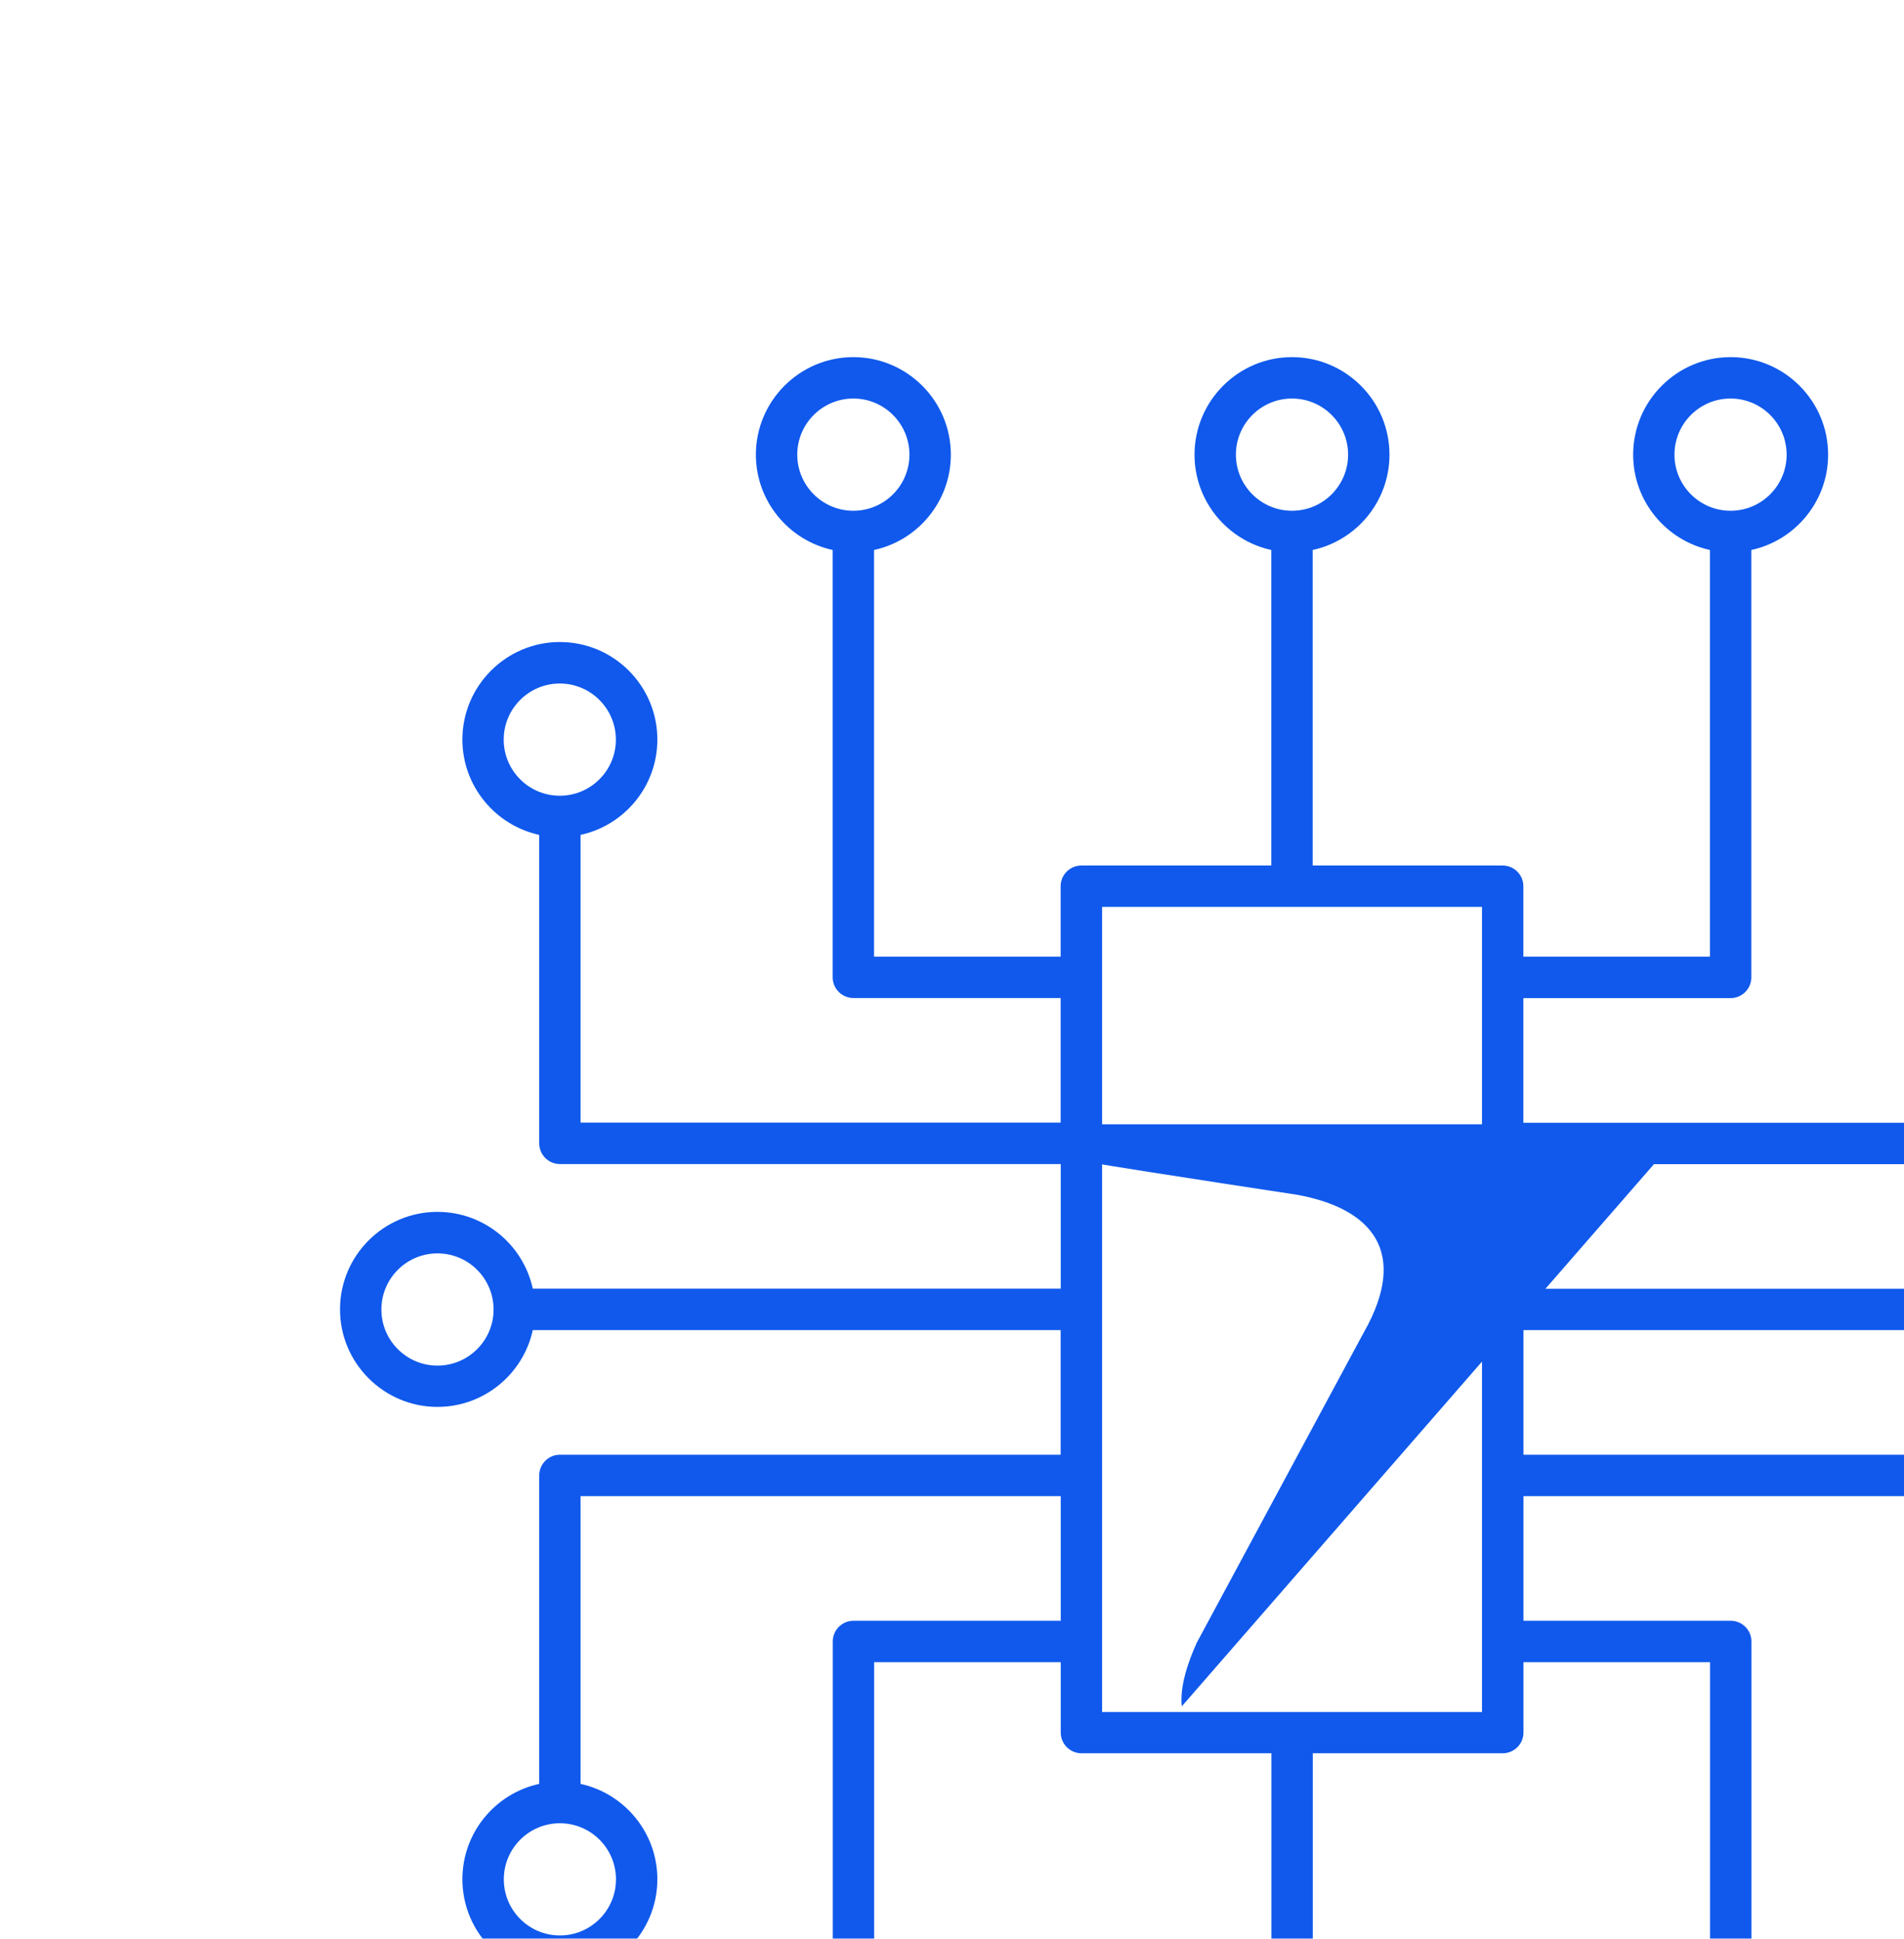
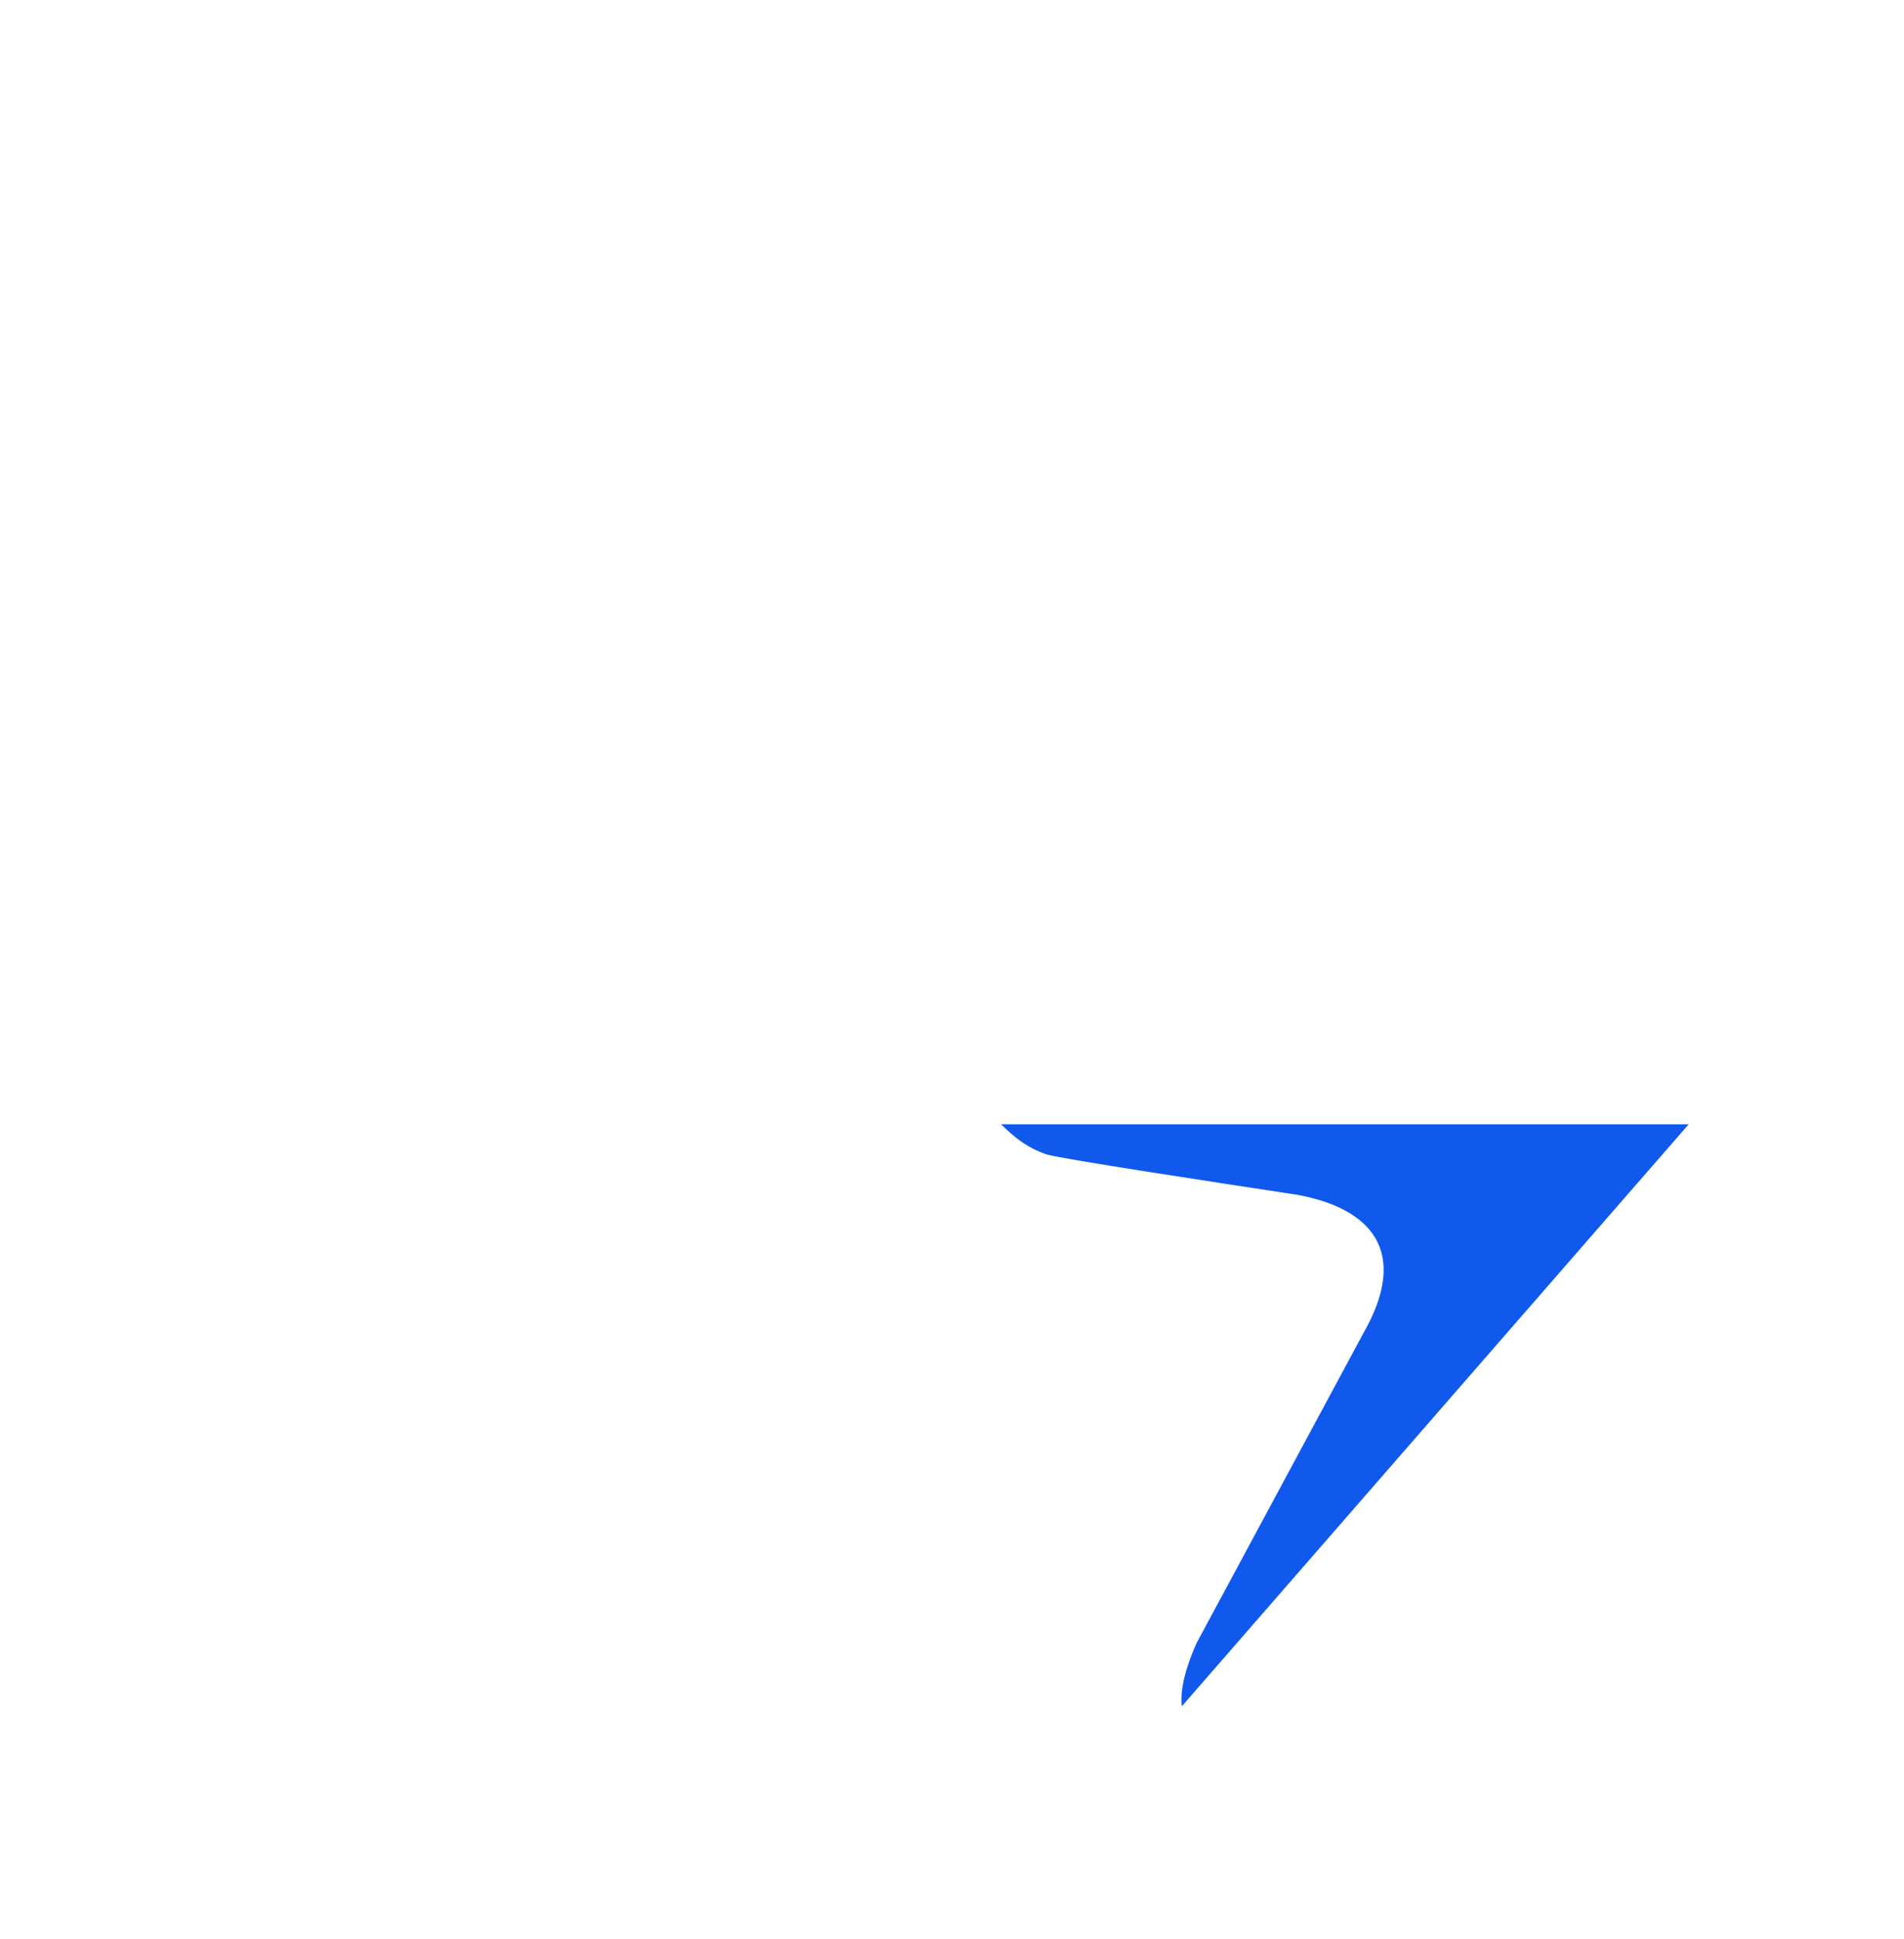
<svg xmlns="http://www.w3.org/2000/svg" width="56" height="57" viewBox="0 0 56 57" fill="none">
  <g filter="url(#filter0_bd_3735_4223)">
-     <path d="M53.133 25.633C51.76 25.633 50.61 26.604 50.33 27.891H34.805V24.227H49.536C49.87 24.227 50.144 23.953 50.144 23.618V14.549C51.435 14.269 52.403 13.118 52.403 11.746C52.403 10.163 51.115 8.879 49.536 8.879C47.956 8.879 46.669 10.166 46.669 11.746C46.669 13.118 47.64 14.269 48.927 14.549V23.01H34.805V19.345H40.901C41.236 19.345 41.51 19.071 41.51 18.736V6.17C42.8 5.89 43.768 4.74 43.768 3.367C43.768 1.784 42.481 0.5 40.901 0.5C39.322 0.5 38.034 1.787 38.034 3.367C38.034 4.74 39.005 5.89 40.293 6.17V18.125H34.805V16.055C34.805 15.72 34.531 15.447 34.197 15.447H28.609V6.17C29.899 5.89 30.867 4.74 30.867 3.367C30.867 1.784 29.58 0.5 28 0.5C26.42 0.5 25.133 1.787 25.133 3.367C25.133 4.74 26.104 5.89 27.391 6.17V15.447H21.803C21.469 15.447 21.195 15.72 21.195 16.055V18.125H15.707V6.17C16.998 5.89 17.966 4.74 17.966 3.367C17.966 1.784 16.678 0.5 15.099 0.5C13.519 0.5 12.232 1.787 12.232 3.367C12.232 4.74 13.203 5.89 14.49 6.17V18.733C14.49 19.068 14.764 19.342 15.099 19.342H21.195V23.006H7.076V14.546C8.367 14.266 9.334 13.115 9.334 11.743C9.334 10.16 8.047 8.876 6.467 8.876C4.888 8.876 3.6 10.163 3.6 11.743C3.6 13.115 4.571 14.266 5.859 14.546V23.615C5.859 23.95 6.133 24.224 6.467 24.224H21.198V27.888H5.67C5.39 26.598 4.24 25.63 2.867 25.63C1.284 25.63 0 26.917 0 28.497C0 30.076 1.287 31.364 2.867 31.364C4.24 31.364 5.39 30.393 5.67 29.106H21.195V32.77H6.467C6.133 32.77 5.859 33.044 5.859 33.379V42.448C4.568 42.728 3.6 43.879 3.6 45.251C3.6 46.834 4.888 48.118 6.467 48.118C8.047 48.118 9.334 46.831 9.334 45.251C9.334 43.879 8.363 42.728 7.076 42.448V33.987H21.198V37.652H15.102C14.767 37.652 14.493 37.926 14.493 38.26V50.824C13.203 51.104 12.235 52.254 12.235 53.627C12.235 55.21 13.522 56.494 15.102 56.494C16.681 56.494 17.969 55.206 17.969 53.627C17.969 52.254 16.998 51.104 15.71 50.824V38.869H21.198V40.939C21.198 41.273 21.472 41.547 21.806 41.547H27.394V50.824C26.104 51.104 25.136 52.254 25.136 53.627C25.136 55.21 26.424 56.494 28.003 56.494C29.583 56.494 30.87 55.206 30.87 53.627C30.87 52.254 29.899 51.104 28.612 50.824V41.547H34.2C34.534 41.547 34.808 41.273 34.808 40.939V38.869H40.296V50.824C39.005 51.104 38.037 52.254 38.037 53.627C38.037 55.21 39.325 56.494 40.904 56.494C42.484 56.494 43.771 55.206 43.771 53.627C43.771 52.254 42.8 51.104 41.513 50.824V38.26C41.513 37.926 41.239 37.652 40.904 37.652H34.808V33.987H48.93V42.448C47.64 42.728 46.672 43.879 46.672 45.251C46.672 46.834 47.959 48.118 49.539 48.118C51.118 48.118 52.406 46.831 52.406 45.251C52.406 43.879 51.435 42.728 50.147 42.448V33.379C50.147 33.044 49.873 32.77 49.539 32.77H34.808V29.106H50.333C50.613 30.396 51.764 31.364 53.136 31.364C54.719 31.364 56.003 30.076 56.003 28.497C56.003 26.917 54.716 25.63 53.136 25.63L53.133 25.633ZM47.883 11.746C47.883 10.836 48.623 10.096 49.533 10.096C50.443 10.096 51.182 10.836 51.182 11.746C51.182 12.656 50.443 13.395 49.533 13.395C48.623 13.395 47.883 12.656 47.883 11.746ZM39.249 3.367C39.249 2.457 39.988 1.717 40.898 1.717C41.808 1.717 42.548 2.457 42.548 3.367C42.548 4.277 41.808 5.017 40.898 5.017C39.988 5.017 39.249 4.277 39.249 3.367ZM26.35 3.367C26.35 2.457 27.09 1.717 28 1.717C28.91 1.717 29.65 2.457 29.65 3.367C29.65 4.277 28.91 5.017 28 5.017C27.09 5.017 26.35 4.277 26.35 3.367ZM13.449 3.367C13.449 2.457 14.189 1.717 15.099 1.717C16.009 1.717 16.748 2.457 16.748 3.367C16.748 4.277 16.009 5.017 15.099 5.017C14.189 5.017 13.449 4.277 13.449 3.367ZM4.815 11.746C4.815 10.836 5.554 10.096 6.464 10.096C7.374 10.096 8.114 10.836 8.114 11.746C8.114 12.656 7.374 13.395 6.464 13.395C5.554 13.395 4.815 12.656 4.815 11.746ZM2.867 30.15C1.957 30.15 1.217 29.41 1.217 28.5C1.217 27.59 1.957 26.85 2.867 26.85C3.777 26.85 4.517 27.59 4.517 28.5C4.517 29.41 3.777 30.15 2.867 30.15ZM8.117 45.254C8.117 46.164 7.377 46.904 6.467 46.904C5.557 46.904 4.818 46.164 4.818 45.254C4.818 44.344 5.557 43.605 6.467 43.605C7.377 43.605 8.117 44.344 8.117 45.254ZM16.751 53.633C16.751 54.543 16.012 55.283 15.102 55.283C14.192 55.283 13.452 54.543 13.452 53.633C13.452 52.723 14.192 51.983 15.102 51.983C16.012 51.983 16.751 52.723 16.751 53.633ZM29.65 53.633C29.65 54.543 28.91 55.283 28 55.283C27.09 55.283 26.35 54.543 26.35 53.633C26.35 52.723 27.09 51.983 28 51.983C28.91 51.983 29.65 52.723 29.65 53.633ZM42.551 53.633C42.551 54.543 41.811 55.283 40.901 55.283C39.991 55.283 39.252 54.543 39.252 53.633C39.252 52.723 39.991 51.983 40.901 51.983C41.811 51.983 42.551 52.723 42.551 53.633ZM51.185 45.254C51.185 46.164 50.446 46.904 49.536 46.904C48.626 46.904 47.886 46.164 47.886 45.254C47.886 44.344 48.626 43.605 49.536 43.605C50.446 43.605 51.185 44.344 51.185 45.254ZM33.588 40.336H22.415V16.664H33.588V40.336ZM53.133 30.15C52.223 30.15 51.483 29.41 51.483 28.5C51.483 27.59 52.223 26.85 53.133 26.85C54.043 26.85 54.783 27.59 54.783 28.5C54.783 29.41 54.043 30.15 53.133 30.15Z" fill="#1059EC" />
    <path d="M30.119 29.16L25.197 38.301C24.935 38.881 24.694 39.601 24.759 40.167L39.667 23.055H19.445C19.83 23.434 20.185 23.734 20.794 23.945C21.322 24.087 25.736 24.76 28.148 25.127C30.347 25.527 31.449 26.806 30.12 29.16" fill="#1059EC" />
  </g>
  <defs>
    <filter id="filter0_bd_3735_4223" x="-50" y="-49.5" width="156.003" height="156" filterUnits="userSpaceOnUse" color-interpolation-filters="sRGB">
      <feFlood flood-opacity="0" result="BackgroundImageFix" />
      <feGaussianBlur in="BackgroundImageFix" stdDeviation="25" />
      <feComposite in2="SourceAlpha" operator="in" result="effect1_backgroundBlur_3735_4223" />
      <feColorMatrix in="SourceAlpha" type="matrix" values="0 0 0 0 0 0 0 0 0 0 0 0 0 0 0 0 0 0 127 0" result="hardAlpha" />
      <feOffset dx="10" dy="10" />
      <feGaussianBlur stdDeviation="15" />
      <feComposite in2="hardAlpha" operator="out" />
      <feColorMatrix type="matrix" values="0 0 0 0 0.346 0 0 0 0 0.17 0 0 0 0 0.28 0 0 0 0.15 0" />
      <feBlend mode="normal" in2="effect1_backgroundBlur_3735_4223" result="effect2_dropShadow_3735_4223" />
      <feBlend mode="normal" in="SourceGraphic" in2="effect2_dropShadow_3735_4223" result="shape" />
    </filter>
  </defs>
</svg>